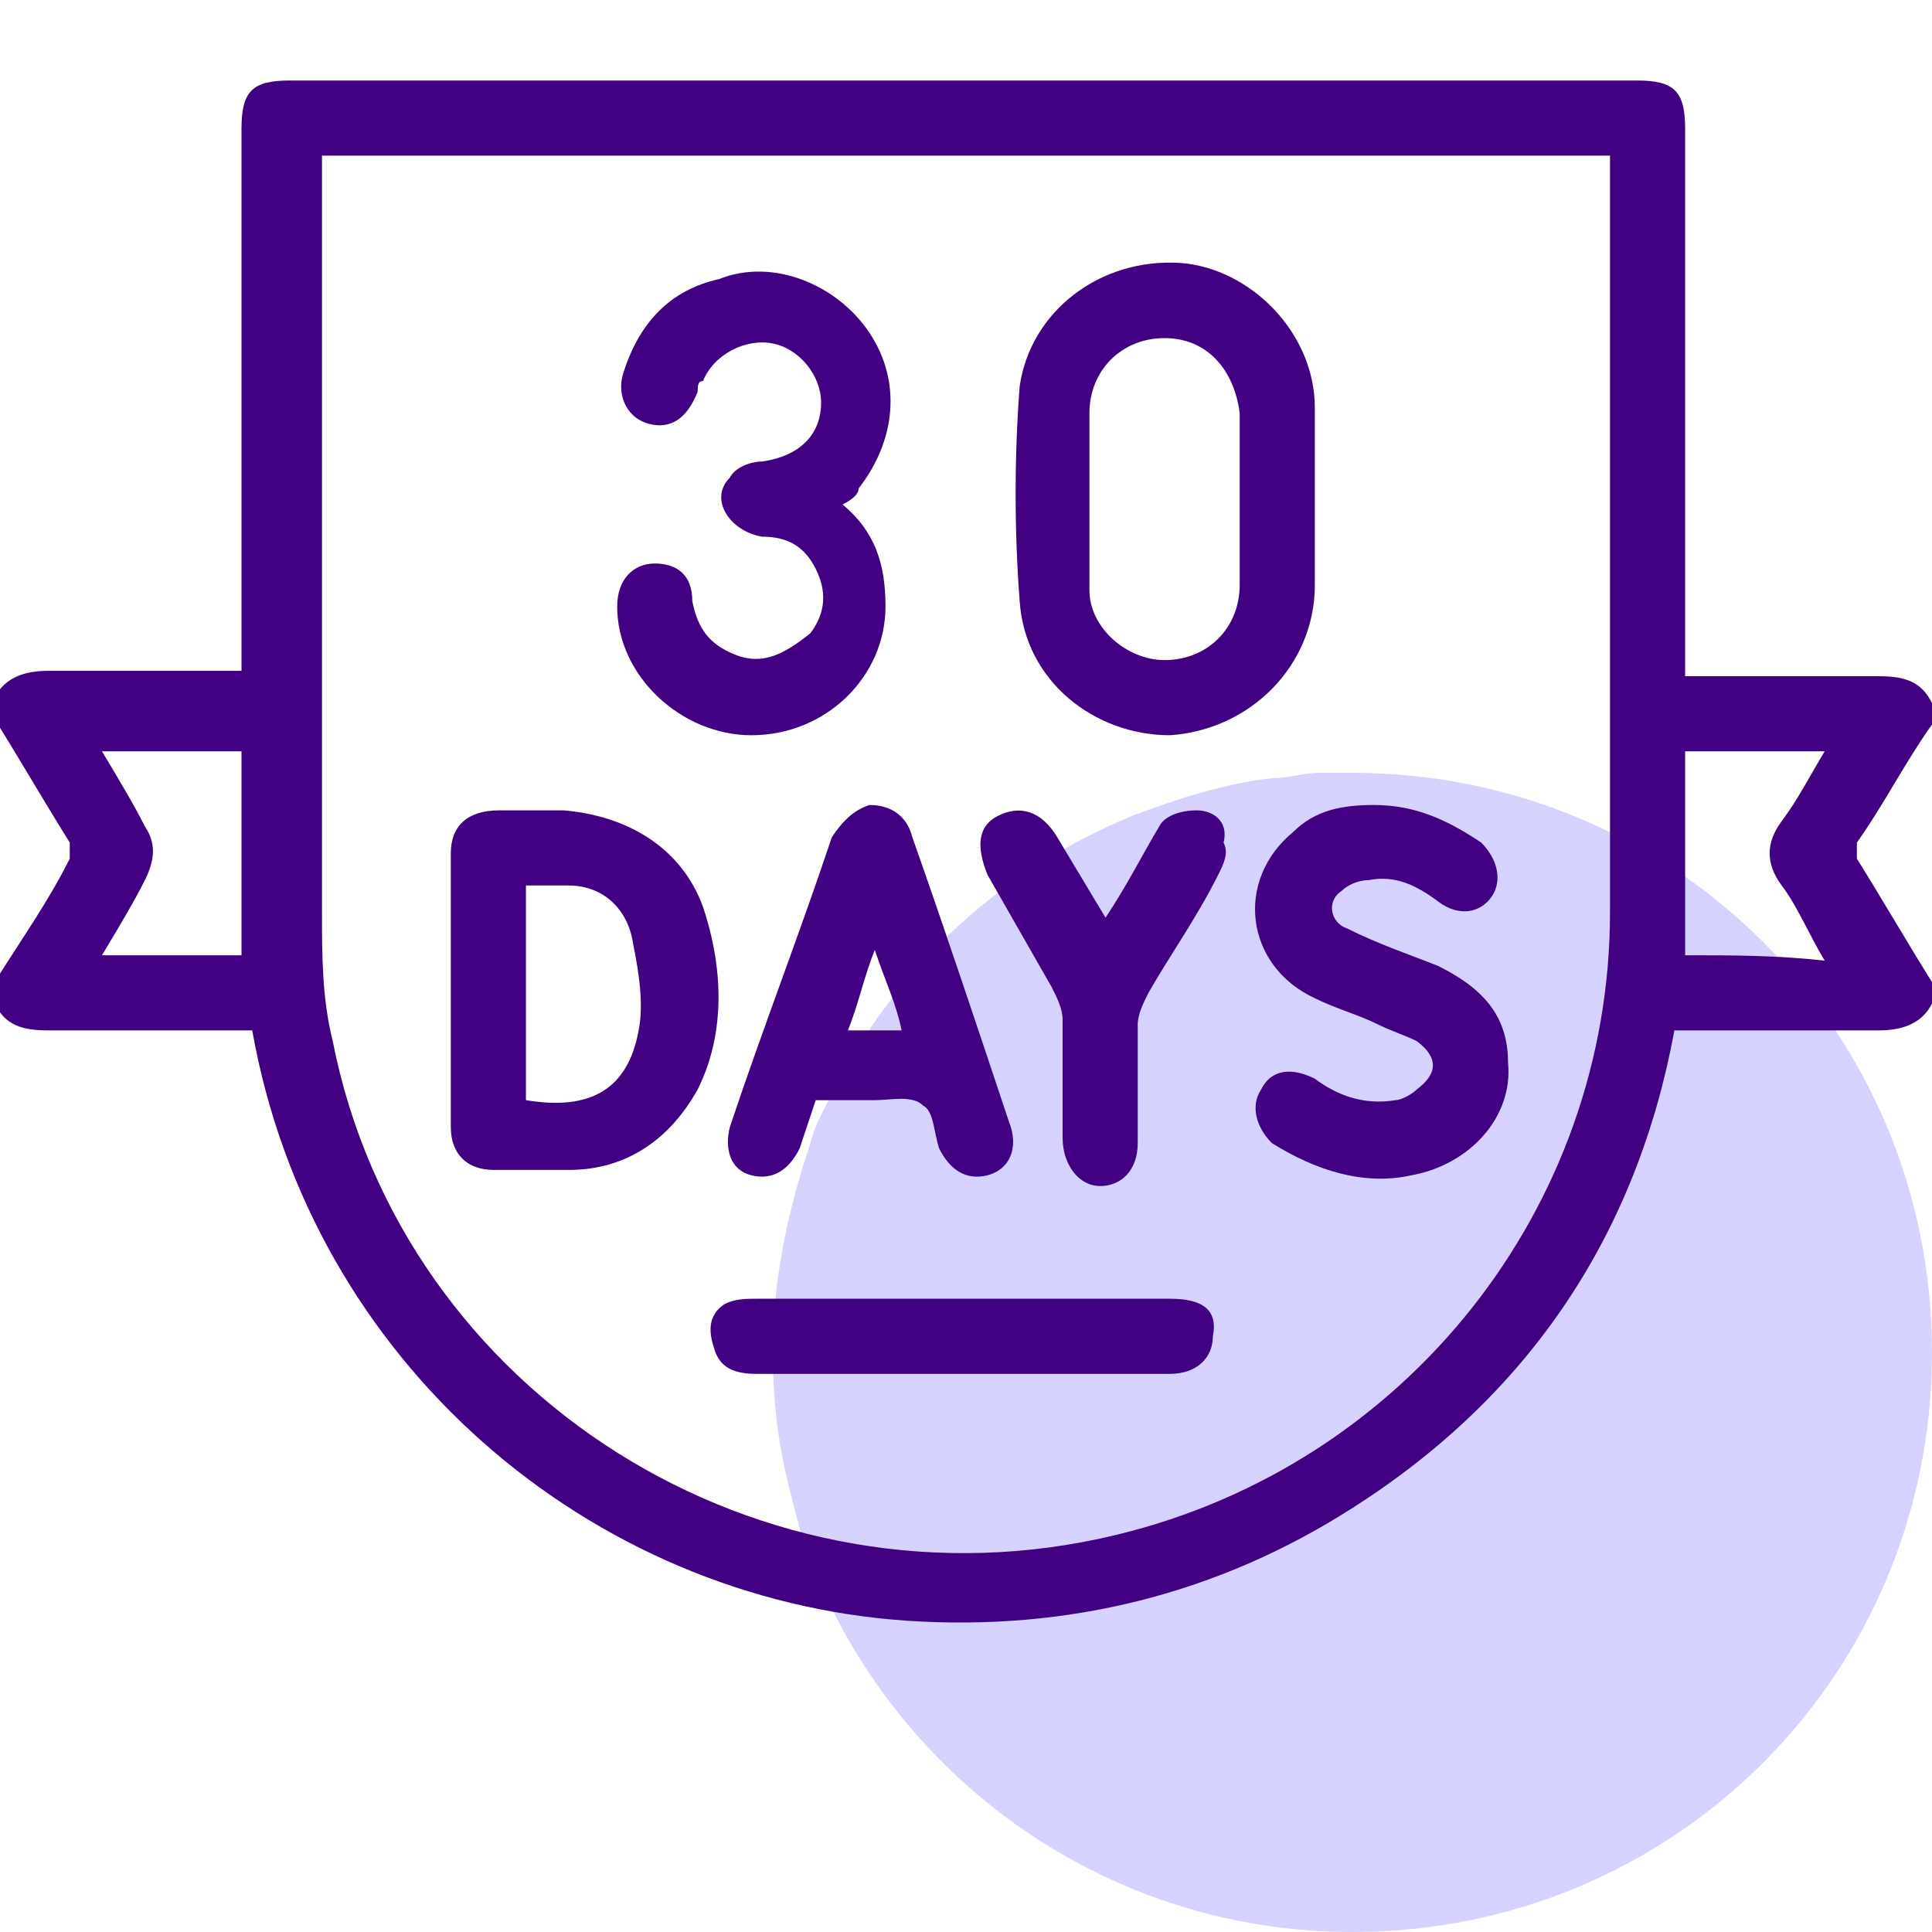
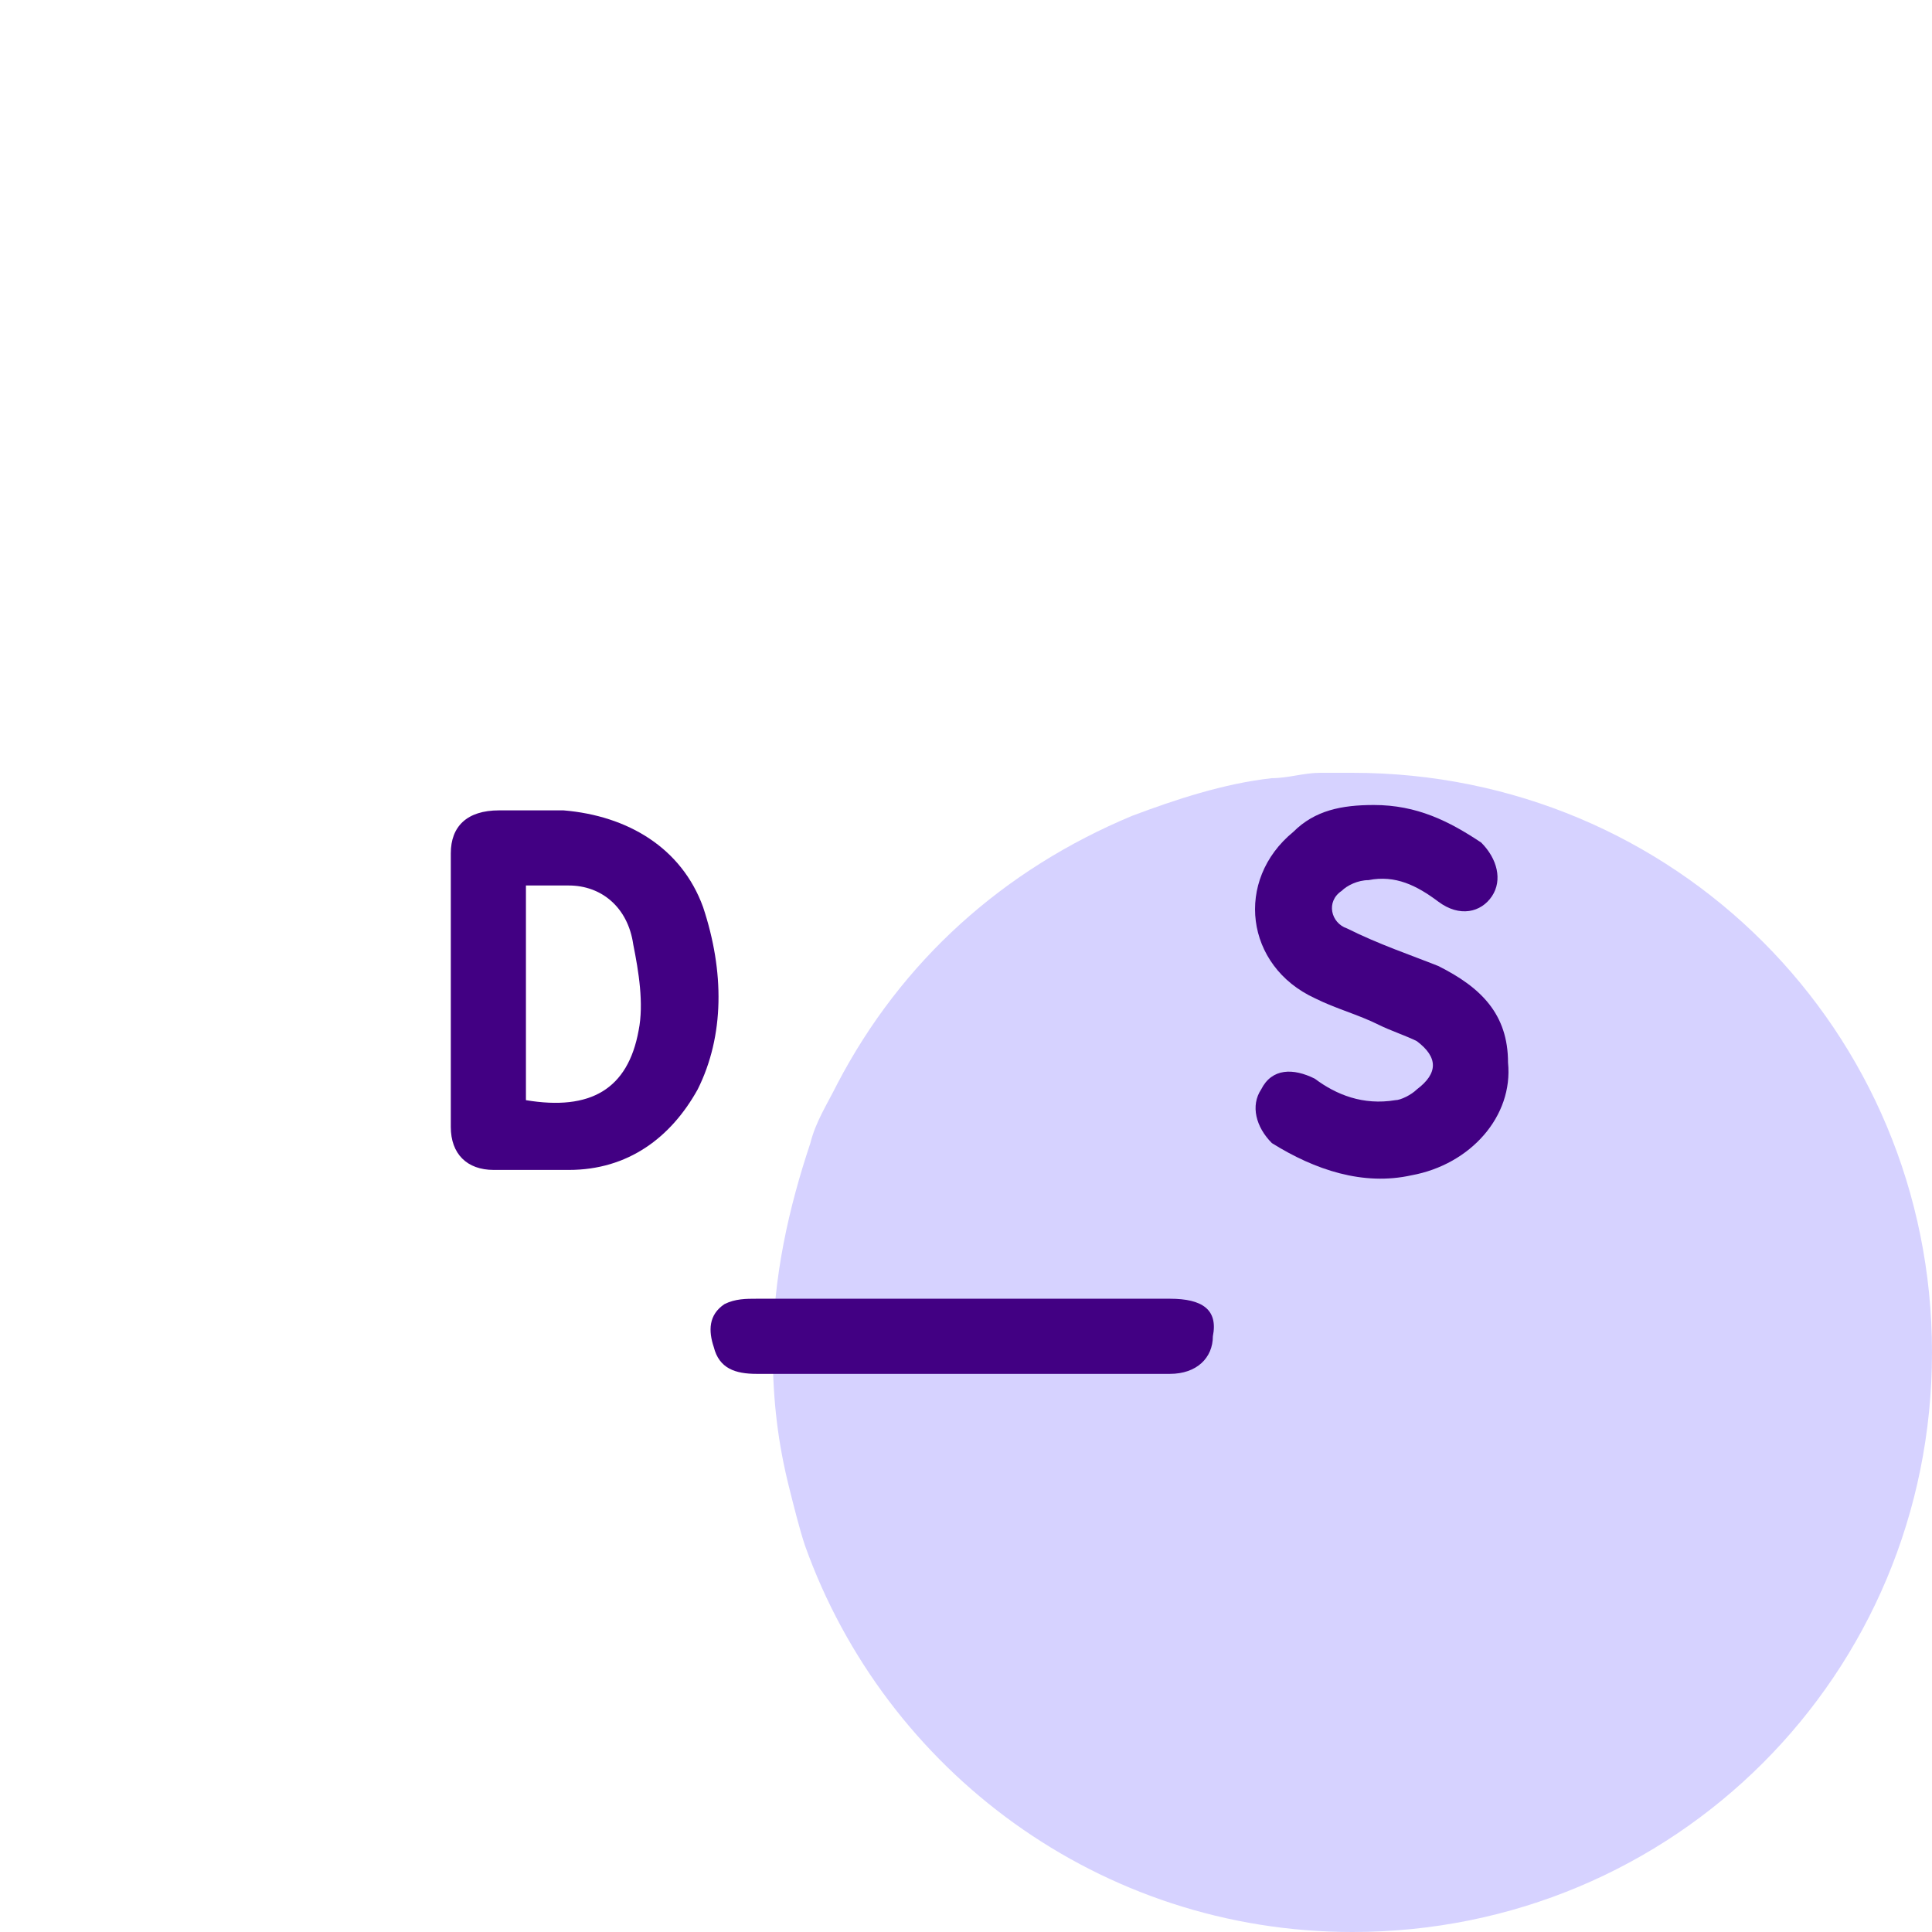
<svg xmlns="http://www.w3.org/2000/svg" version="1.1" id="Layer_1" x="0px" y="0px" viewBox="0 0 36 36" style="enable-background:new 0 0 36 36;" xml:space="preserve">
  <style type="text/css">
	.st0{fill:#D6D2FF;}
	.st1{fill:#420083;}
</style>
  <path class="st0" d="M25.2,14.4c-0.2,0-0.4,0-0.6,0c-0.3,0-0.6,0.1-0.9,0.1c-0.9,0.1-1.8,0.4-2.6,0.7c-2.4,1-4.3,2.7-5.5,5  c-0.2,0.4-0.4,0.7-0.5,1.1c-0.4,1.2-0.7,2.5-0.7,3.9c0,0.9,0.1,1.7,0.3,2.5c0.1,0.4,0.2,0.8,0.3,1.1C16.5,33,20.5,36,25.2,36  c6,0,10.8-4.8,10.8-10.8C36,19.2,31.2,14.4,25.2,14.4z" />
-   <path class="st1" d="M36,13.5c0-0.1,0-0.3,0-0.4c-0.2-0.4-0.5-0.5-1-0.5c-1.1,0-2.2,0-3.2,0c-0.1,0-0.2,0-0.4,0c0-0.2,0-0.3,0-0.5  c0-3.2,0-6.5,0-9.7c0-0.7-0.2-0.9-0.9-0.9c-8.4,0-16.7,0-25.1,0c-0.7,0-0.9,0.2-0.9,0.9c0,3.2,0,6.5,0,9.7c0,0.1,0,0.3,0,0.4  c-0.2,0-0.3,0-0.4,0c-1.1,0-2.1,0-3.2,0c-0.4,0-0.8,0.1-1,0.5c0,0.1,0,0.3,0,0.4c0.5,0.8,0.9,1.5,1.4,2.3c0,0.1,0,0.3,0,0.3  c-0.4,0.8-0.9,1.5-1.4,2.3c0,0.1,0,0.3,0,0.4c0.2,0.4,0.5,0.5,1,0.5c1.1,0,2.3,0,3.4,0c0.1,0,0.3,0,0.4,0c1.1,6.2,6.3,10.6,12.2,11  c3,0.2,5.8-0.5,8.3-2.1c3.3-2.1,5.3-5.1,6-8.9c1.3,0,2.5,0,3.8,0c0.4,0,0.8-0.1,1-0.5c0-0.1,0-0.3,0-0.4c-0.5-0.8-0.9-1.5-1.4-2.3  c0-0.1,0-0.3,0-0.3C35.1,15,35.5,14.2,36,13.5z M4.5,17.8c-0.8,0-1.7,0-2.6,0c0.3-0.5,0.6-1,0.8-1.4c0.2-0.4,0.2-0.7,0-1  C2.5,15,2.2,14.5,1.9,14c0.9,0,1.7,0,2.6,0C4.5,15.3,4.5,16.5,4.5,17.8z M30,17c0,5.5-3.8,10.3-9.2,11.6C14.2,30.2,7.5,26,6.2,19.4  C6,18.6,6,17.8,6,17c0-4.6,0-9.1,0-13.7c0-0.1,0-0.2,0-0.4c8,0,16,0,24,0c0,0.1,0,0.2,0,0.3C30,7.8,30,12.4,30,17z M31.4,17.8  c0-0.1,0-0.1,0-0.1c0-1.2,0-2.4,0-3.7c0.9,0,1.7,0,2.6,0c-0.3,0.5-0.5,0.9-0.8,1.3c-0.3,0.4-0.3,0.8,0,1.2c0.3,0.4,0.5,0.9,0.8,1.4  C33.1,17.8,32.3,17.8,31.4,17.8z" />
-   <path class="st1" d="M21.8,13.7c1.5-0.1,2.7-1.3,2.7-2.8c0-0.5,0-1,0-1.6c0-0.6,0-1.1,0-1.7c0-1.4-1.2-2.6-2.5-2.7  c-1.5-0.1-2.8,0.9-3,2.3c-0.1,1.3-0.1,2.7,0,4C19.1,12.7,20.4,13.7,21.8,13.7z M20.3,7.7c0-0.8,0.6-1.4,1.4-1.4  c0.8,0,1.3,0.6,1.4,1.4c0,0.5,0,1.1,0,1.6c0,0.5,0,1.1,0,1.6c0,0.8-0.6,1.4-1.4,1.4c-0.7,0-1.4-0.6-1.4-1.3  C20.3,9.8,20.3,8.8,20.3,7.7z" />
-   <path class="st1" d="M13.7,12.2c-0.5-0.2-0.7-0.5-0.8-1c0-0.5-0.3-0.7-0.7-0.7c-0.4,0-0.7,0.3-0.7,0.8c0,1.3,1.2,2.4,2.5,2.4  c1.4,0,2.5-1.1,2.5-2.4c0-0.8-0.2-1.4-0.8-1.9C15.9,9.3,16,9.2,16,9.1c0.7-0.9,0.8-2,0.2-2.9c-0.6-0.9-1.8-1.4-2.8-1  C12.5,5.4,11.9,6,11.6,7c-0.1,0.4,0.1,0.8,0.5,0.9C12.5,8,12.8,7.8,13,7.3c0-0.1,0-0.2,0.1-0.2c0.2-0.5,0.8-0.8,1.3-0.7  c0.5,0.1,0.9,0.6,0.9,1.1c0,0.6-0.4,1-1.1,1.1c-0.2,0-0.5,0.1-0.6,0.3c-0.4,0.4,0,1,0.6,1.1c0.5,0,0.8,0.2,1,0.6  c0.2,0.4,0.2,0.8-0.1,1.2C14.6,12.2,14.2,12.4,13.7,12.2z" />
  <path class="st1" d="M13.1,16.9c-0.4-1.1-1.4-1.7-2.6-1.8c-0.4,0-0.8,0-1.2,0c-0.6,0-0.9,0.3-0.9,0.8c0,0.8,0,1.7,0,2.5h0  c0,0.9,0,1.7,0,2.6c0,0.5,0.3,0.8,0.8,0.8c0.5,0,0.9,0,1.4,0c1.1,0,1.9-0.6,2.4-1.5C13.5,19.3,13.5,18.1,13.1,16.9z M11.9,19.2  c-0.2,1.1-0.9,1.5-2.1,1.3c0-1.3,0-2.6,0-4c0.3,0,0.5,0,0.8,0c0.6,0,1.1,0.4,1.2,1.1C11.9,18.1,12,18.7,11.9,19.2z" />
-   <path class="st1" d="M15.5,15.6c-0.6,1.8-1.3,3.6-1.9,5.4c-0.1,0.4,0,0.8,0.4,0.9c0.4,0.1,0.7-0.1,0.9-0.5c0.1-0.3,0.2-0.6,0.3-0.9  c0.4,0,0.8,0,1.1,0c0.3,0,0.7-0.1,0.9,0.1c0.2,0.1,0.2,0.5,0.3,0.8c0.2,0.4,0.5,0.6,0.9,0.5c0.4-0.1,0.6-0.5,0.4-1  c-0.6-1.8-1.2-3.6-1.8-5.3c-0.1-0.4-0.4-0.6-0.8-0.6C15.9,15.1,15.7,15.3,15.5,15.6z M15.8,19.2c0.2-0.5,0.3-1,0.5-1.5  c0.2,0.6,0.4,1,0.5,1.5C16.5,19.2,16.1,19.2,15.8,19.2z" />
  <path class="st1" d="M26.8,18c-0.5-0.2-1.1-0.4-1.7-0.7c-0.3-0.1-0.4-0.5-0.1-0.7c0.1-0.1,0.3-0.2,0.5-0.2c0.5-0.1,0.9,0.1,1.3,0.4  c0.4,0.3,0.8,0.2,1-0.1c0.2-0.3,0.1-0.7-0.2-1c-0.6-0.4-1.2-0.7-2-0.7c-0.6,0-1.1,0.1-1.5,0.5c-1.1,0.9-0.9,2.5,0.4,3.1  c0.4,0.2,0.8,0.3,1.2,0.5c0.2,0.1,0.5,0.2,0.7,0.3c0.4,0.3,0.4,0.6,0,0.9c-0.1,0.1-0.3,0.2-0.4,0.2c-0.6,0.1-1.1-0.1-1.5-0.4  c-0.4-0.2-0.8-0.2-1,0.2c-0.2,0.3-0.1,0.7,0.2,1c0.8,0.5,1.7,0.8,2.6,0.6c1.1-0.2,1.9-1.1,1.8-2.1C28.1,18.9,27.6,18.4,26.8,18z" />
-   <path class="st1" d="M22.3,15.1c-0.3,0-0.6,0.1-0.7,0.3c-0.3,0.5-0.6,1.1-1,1.7c-0.3-0.5-0.6-1-0.9-1.5c-0.3-0.5-0.7-0.6-1.1-0.4  c-0.4,0.2-0.4,0.6-0.2,1.1c0.4,0.7,0.8,1.4,1.2,2.1c0.1,0.2,0.2,0.4,0.2,0.6c0,0.7,0,1.5,0,2.2c0,0.5,0.3,0.9,0.7,0.9  c0.4,0,0.7-0.3,0.7-0.8c0-0.7,0-1.5,0-2.2c0-0.2,0.1-0.4,0.2-0.6c0.4-0.7,0.9-1.4,1.3-2.2c0.1-0.2,0.2-0.4,0.1-0.6  C22.9,15.3,22.6,15.1,22.3,15.1z" />
  <path class="st1" d="M21.8,24.2c-1.3,0-2.6,0-3.8,0c-1.3,0-2.6,0-3.9,0c-0.2,0-0.4,0-0.6,0.1c-0.3,0.2-0.3,0.5-0.2,0.8  c0.1,0.4,0.4,0.5,0.8,0.5c2.6,0,5.1,0,7.7,0c0.5,0,0.8-0.3,0.8-0.7C22.7,24.4,22.4,24.2,21.8,24.2z" />
</svg>